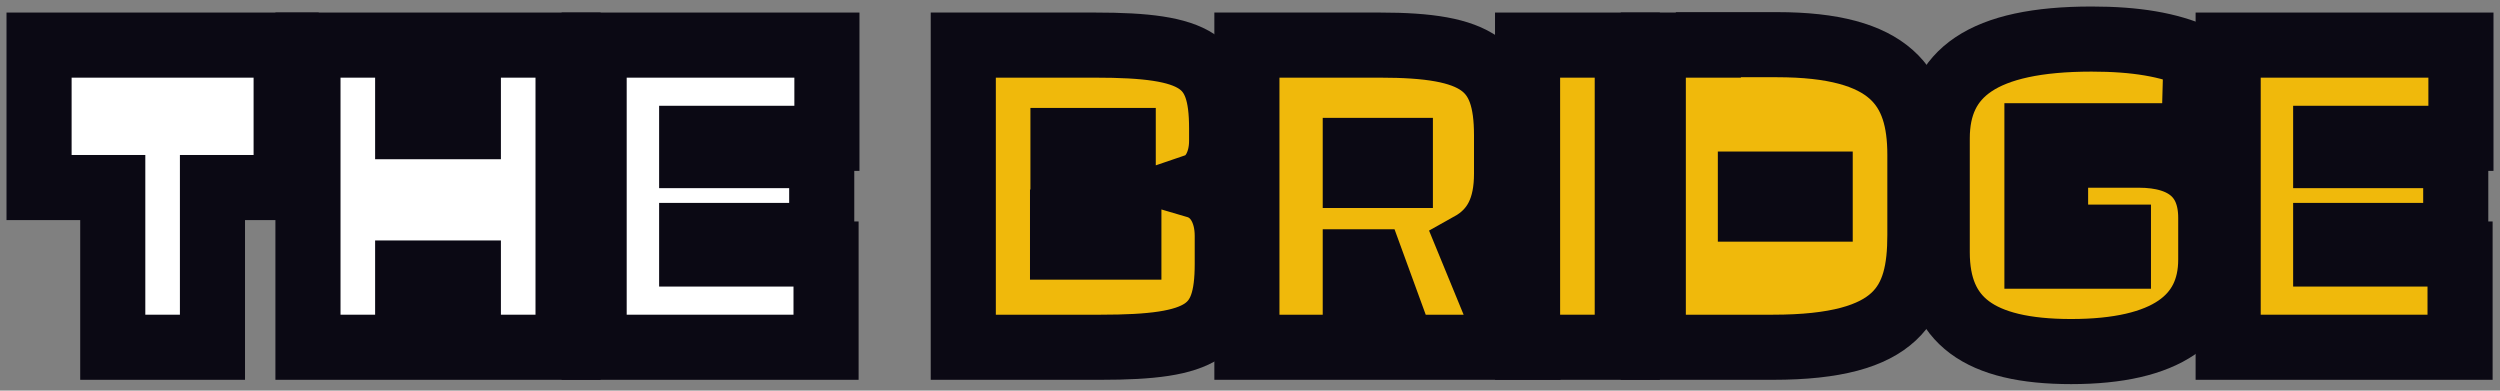
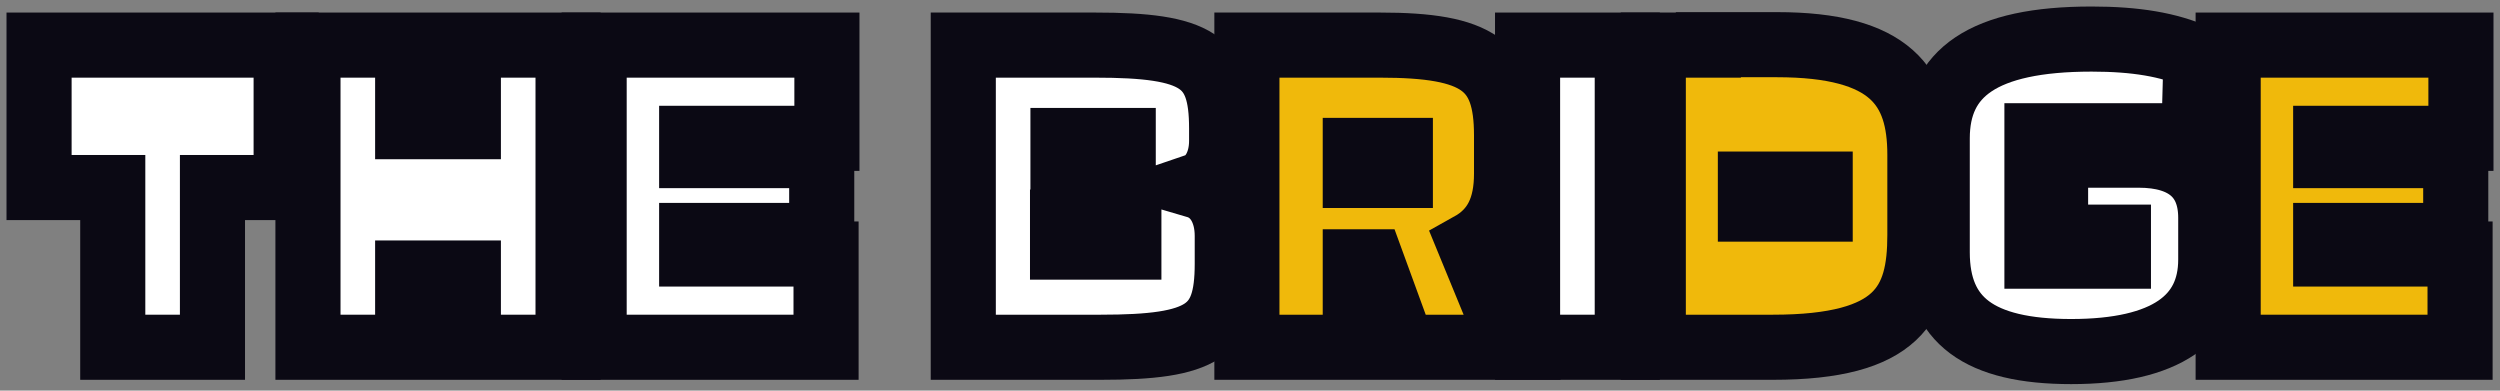
<svg xmlns="http://www.w3.org/2000/svg" width="192" height="30" viewBox="0 0 192 30" fill="none">
  <rect x="0" y="0" width="192" height="30" fill="#808080" stroke="none" />
  <mask id="path-1-outside-1_2013_564" maskUnits="userSpaceOnUse" x="0" y="0" width="192" height="30" fill="black">
    <rect fill="white" width="192" height="30" />
    <path d="M8.66 26.669V14.403H3V3.464H21.976V14.403H16.317V26.669H8.66Z" />
    <path d="M35.97 26.669V20.967H31.309V26.669H23.652V3.464H31.309V9.729H35.97V3.464H43.627V26.669H35.97Z" />
    <path d="M45.63 26.669V3.464H63.507V10.624H53.12V11.95H63.108V18.083H53.12V19.508H63.441V26.669H45.63Z" />
-     <path d="M81.636 10.79V12.514H86.264V10.79H81.636ZM81.603 17.055V18.978H86.697V17.055H81.603ZM84.533 26.669H73.98V3.464H84.1C91.957 3.464 93.821 4.691 93.821 9.862V10.823C93.821 12.514 93.055 13.873 91.89 14.271C93.355 14.702 94.254 16.16 94.254 18.116V20.271C94.254 25.442 92.39 26.669 84.533 26.669Z" />
    <path d="M104.085 11.553V13.475H107.547V11.553H104.085ZM104.085 26.669H95.762V3.464H105.982C113.506 3.464 115.703 5.022 115.703 10.392V13.342C115.703 15.928 114.871 17.718 112.907 18.812L116.136 26.669H107.747L105.35 20.105H104.085V26.669Z" />
    <path d="M117.317 26.669V3.464H124.974V26.669H117.317Z" />
    <path d="M134.43 14.138V16.061H139.79V14.138H134.43ZM136.161 26.669H126.973V3.464H131.201V3.431H136.461C145.216 3.431 147.447 6.68 147.447 11.884V18.05C147.447 23.254 145.849 26.669 136.161 26.669Z" />
    <path d="M157.868 18.215V11.917H164.26C167.856 11.917 169.786 13.608 169.786 16.724V19.939C169.786 24.448 166.357 27 159.067 27C151.976 27 148.78 24.58 148.78 19.376V10.624C148.78 5.619 152.275 3 160.631 3C164.027 3 166.557 3.431 168.655 4.359L168.488 10.425H156.437V19.674H162.695V18.215H157.868Z" />
    <path d="M171.123 26.669V3.464H189V10.624H178.613V11.95H188.601V18.083H178.613V19.508H188.933V26.669H171.123Z" />
  </mask>
  <path d="M8.66 26.669V14.403H3V3.464H21.976V14.403H16.317V26.669H8.66Z" fill="white" />
  <path d="M35.97 26.669V20.967H31.309V26.669H23.652V3.464H31.309V9.729H35.97V3.464H43.627V26.669H35.97Z" fill="white" />
  <path d="M45.63 26.669V3.464H63.507V10.624H53.12V11.95H63.108V18.083H53.12V19.508H63.441V26.669H45.63Z" fill="white" />
  <path d="M81.636 10.79V12.514H86.264V10.79H81.636ZM81.603 17.055V18.978H86.697V17.055H81.603ZM84.533 26.669H73.98V3.464H84.1C91.957 3.464 93.821 4.691 93.821 9.862V10.823C93.821 12.514 93.055 13.873 91.89 14.271C93.355 14.702 94.254 16.16 94.254 18.116V20.271C94.254 25.442 92.39 26.669 84.533 26.669Z" fill="white" />
-   <path d="M81.636 10.79V12.514H86.264V10.79H81.636ZM81.603 17.055V18.978H86.697V17.055H81.603ZM84.533 26.669H73.98V3.464H84.1C91.957 3.464 93.821 4.691 93.821 9.862V10.823C93.821 12.514 93.055 13.873 91.89 14.271C93.355 14.702 94.254 16.16 94.254 18.116V20.271C94.254 25.442 92.39 26.669 84.533 26.669Z" fill="#F0B90B" />
  <path d="M104.085 11.553V13.475H107.547V11.553H104.085ZM104.085 26.669H95.762V3.464H105.982C113.506 3.464 115.703 5.022 115.703 10.392V13.342C115.703 15.928 114.871 17.718 112.907 18.812L116.136 26.669H107.747L105.35 20.105H104.085V26.669Z" fill="white" />
  <path d="M104.085 11.553V13.475H107.547V11.553H104.085ZM104.085 26.669H95.762V3.464H105.982C113.506 3.464 115.703 5.022 115.703 10.392V13.342C115.703 15.928 114.871 17.718 112.907 18.812L116.136 26.669H107.747L105.35 20.105H104.085V26.669Z" fill="#F0B90B" />
  <path d="M117.317 26.669V3.464H124.974V26.669H117.317Z" fill="white" />
-   <path d="M117.317 26.669V3.464H124.974V26.669H117.317Z" fill="#F0B90B" />
  <path d="M134.43 14.138V16.061H139.79V14.138H134.43ZM136.161 26.669H126.973V3.464H131.201V3.431H136.461C145.216 3.431 147.447 6.68 147.447 11.884V18.05C147.447 23.254 145.849 26.669 136.161 26.669Z" fill="white" />
  <path d="M134.43 14.138V16.061H139.79V14.138H134.43ZM136.161 26.669H126.973V3.464H131.201V3.431H136.461C145.216 3.431 147.447 6.68 147.447 11.884V18.05C147.447 23.254 145.849 26.669 136.161 26.669Z" fill="#F0B90B" />
  <path d="M157.868 18.215V11.917H164.26C167.856 11.917 169.786 13.608 169.786 16.724V19.939C169.786 24.448 166.357 27 159.067 27C151.976 27 148.78 24.58 148.78 19.376V10.624C148.78 5.619 152.275 3 160.631 3C164.027 3 166.557 3.431 168.655 4.359L168.488 10.425H156.437V19.674H162.695V18.215H157.868Z" fill="white" />
-   <path d="M157.868 18.215V11.917H164.26C167.856 11.917 169.786 13.608 169.786 16.724V19.939C169.786 24.448 166.357 27 159.067 27C151.976 27 148.78 24.58 148.78 19.376V10.624C148.78 5.619 152.275 3 160.631 3C164.027 3 166.557 3.431 168.655 4.359L168.488 10.425H156.437V19.674H162.695V18.215H157.868Z" fill="#F0B90B" />
  <path d="M171.123 26.669V3.464H189V10.624H178.613V11.95H188.601V18.083H178.613V19.508H188.933V26.669H171.123Z" fill="white" />
  <path d="M171.123 26.669V3.464H189V10.624H178.613V11.95H188.601V18.083H178.613V19.508H188.933V26.669H171.123Z" fill="#F0B90B" />
  <path d="M8.66 26.669V14.403H3V3.464H21.976V14.403H16.317V26.669H8.66Z" stroke="#0B0914" stroke-width="5" mask="url(#path-1-outside-1_2013_564)" />
  <path d="M35.97 26.669V20.967H31.309V26.669H23.652V3.464H31.309V9.729H35.97V3.464H43.627V26.669H35.97Z" stroke="#0B0914" stroke-width="5" mask="url(#path-1-outside-1_2013_564)" />
  <path d="M45.63 26.669V3.464H63.507V10.624H53.12V11.95H63.108V18.083H53.12V19.508H63.441V26.669H45.63Z" stroke="#0B0914" stroke-width="5" mask="url(#path-1-outside-1_2013_564)" />
  <path d="M81.636 10.79V12.514H86.264V10.79H81.636ZM81.603 17.055V18.978H86.697V17.055H81.603ZM84.533 26.669H73.98V3.464H84.1C91.957 3.464 93.821 4.691 93.821 9.862V10.823C93.821 12.514 93.055 13.873 91.89 14.271C93.355 14.702 94.254 16.16 94.254 18.116V20.271C94.254 25.442 92.39 26.669 84.533 26.669Z" stroke="#0B0914" stroke-width="5" mask="url(#path-1-outside-1_2013_564)" />
  <path d="M104.085 11.553V13.475H107.547V11.553H104.085ZM104.085 26.669H95.762V3.464H105.982C113.506 3.464 115.703 5.022 115.703 10.392V13.342C115.703 15.928 114.871 17.718 112.907 18.812L116.136 26.669H107.747L105.35 20.105H104.085V26.669Z" stroke="#0B0914" stroke-width="5" mask="url(#path-1-outside-1_2013_564)" />
  <path d="M117.317 26.669V3.464H124.974V26.669H117.317Z" stroke="#0B0914" stroke-width="5" mask="url(#path-1-outside-1_2013_564)" />
  <path d="M134.43 14.138V16.061H139.79V14.138H134.43ZM136.161 26.669H126.973V3.464H131.201V3.431H136.461C145.216 3.431 147.447 6.68 147.447 11.884V18.05C147.447 23.254 145.849 26.669 136.161 26.669Z" stroke="#0B0914" stroke-width="5" mask="url(#path-1-outside-1_2013_564)" />
  <path d="M157.868 18.215V11.917H164.26C167.856 11.917 169.786 13.608 169.786 16.724V19.939C169.786 24.448 166.357 27 159.067 27C151.976 27 148.78 24.58 148.78 19.376V10.624C148.78 5.619 152.275 3 160.631 3C164.027 3 166.557 3.431 168.655 4.359L168.488 10.425H156.437V19.674H162.695V18.215H157.868Z" stroke="#0B0914" stroke-width="5" mask="url(#path-1-outside-1_2013_564)" />
  <path d="M171.123 26.669V3.464H189V10.624H178.613V11.95H188.601V18.083H178.613V19.508H188.933V26.669H171.123Z" stroke="#0B0914" stroke-width="5" mask="url(#path-1-outside-1_2013_564)" />
</svg>